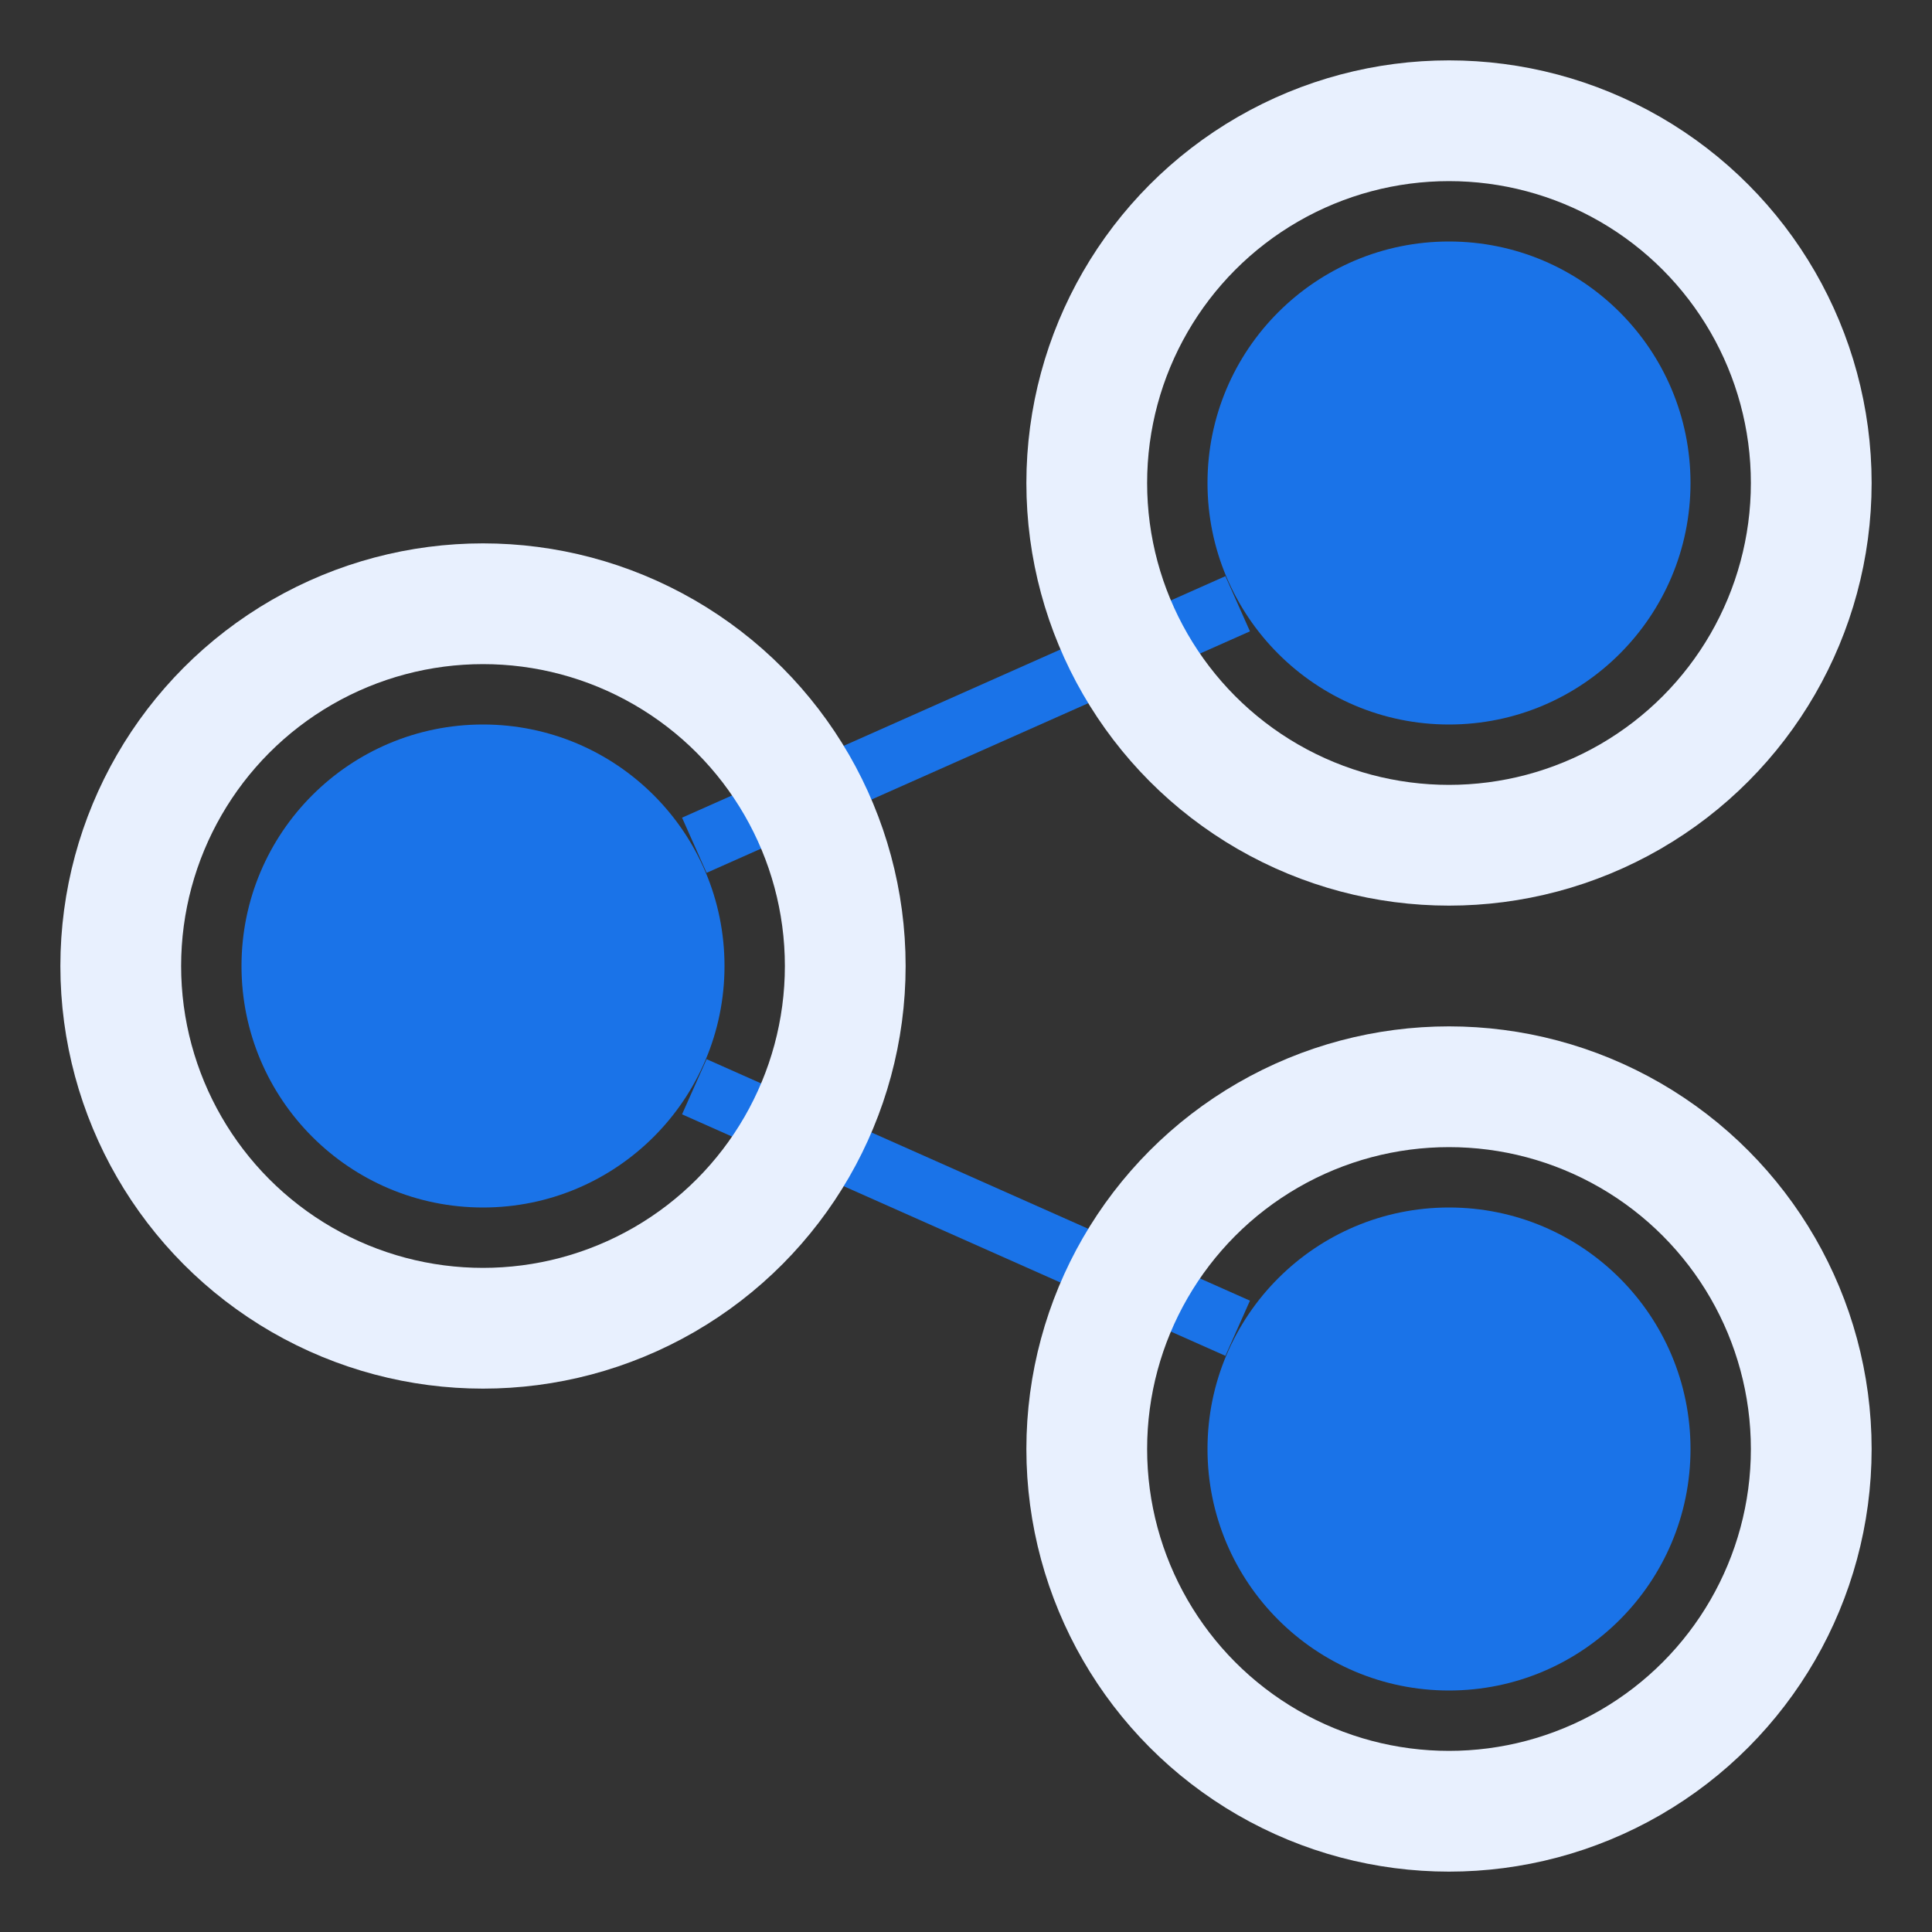
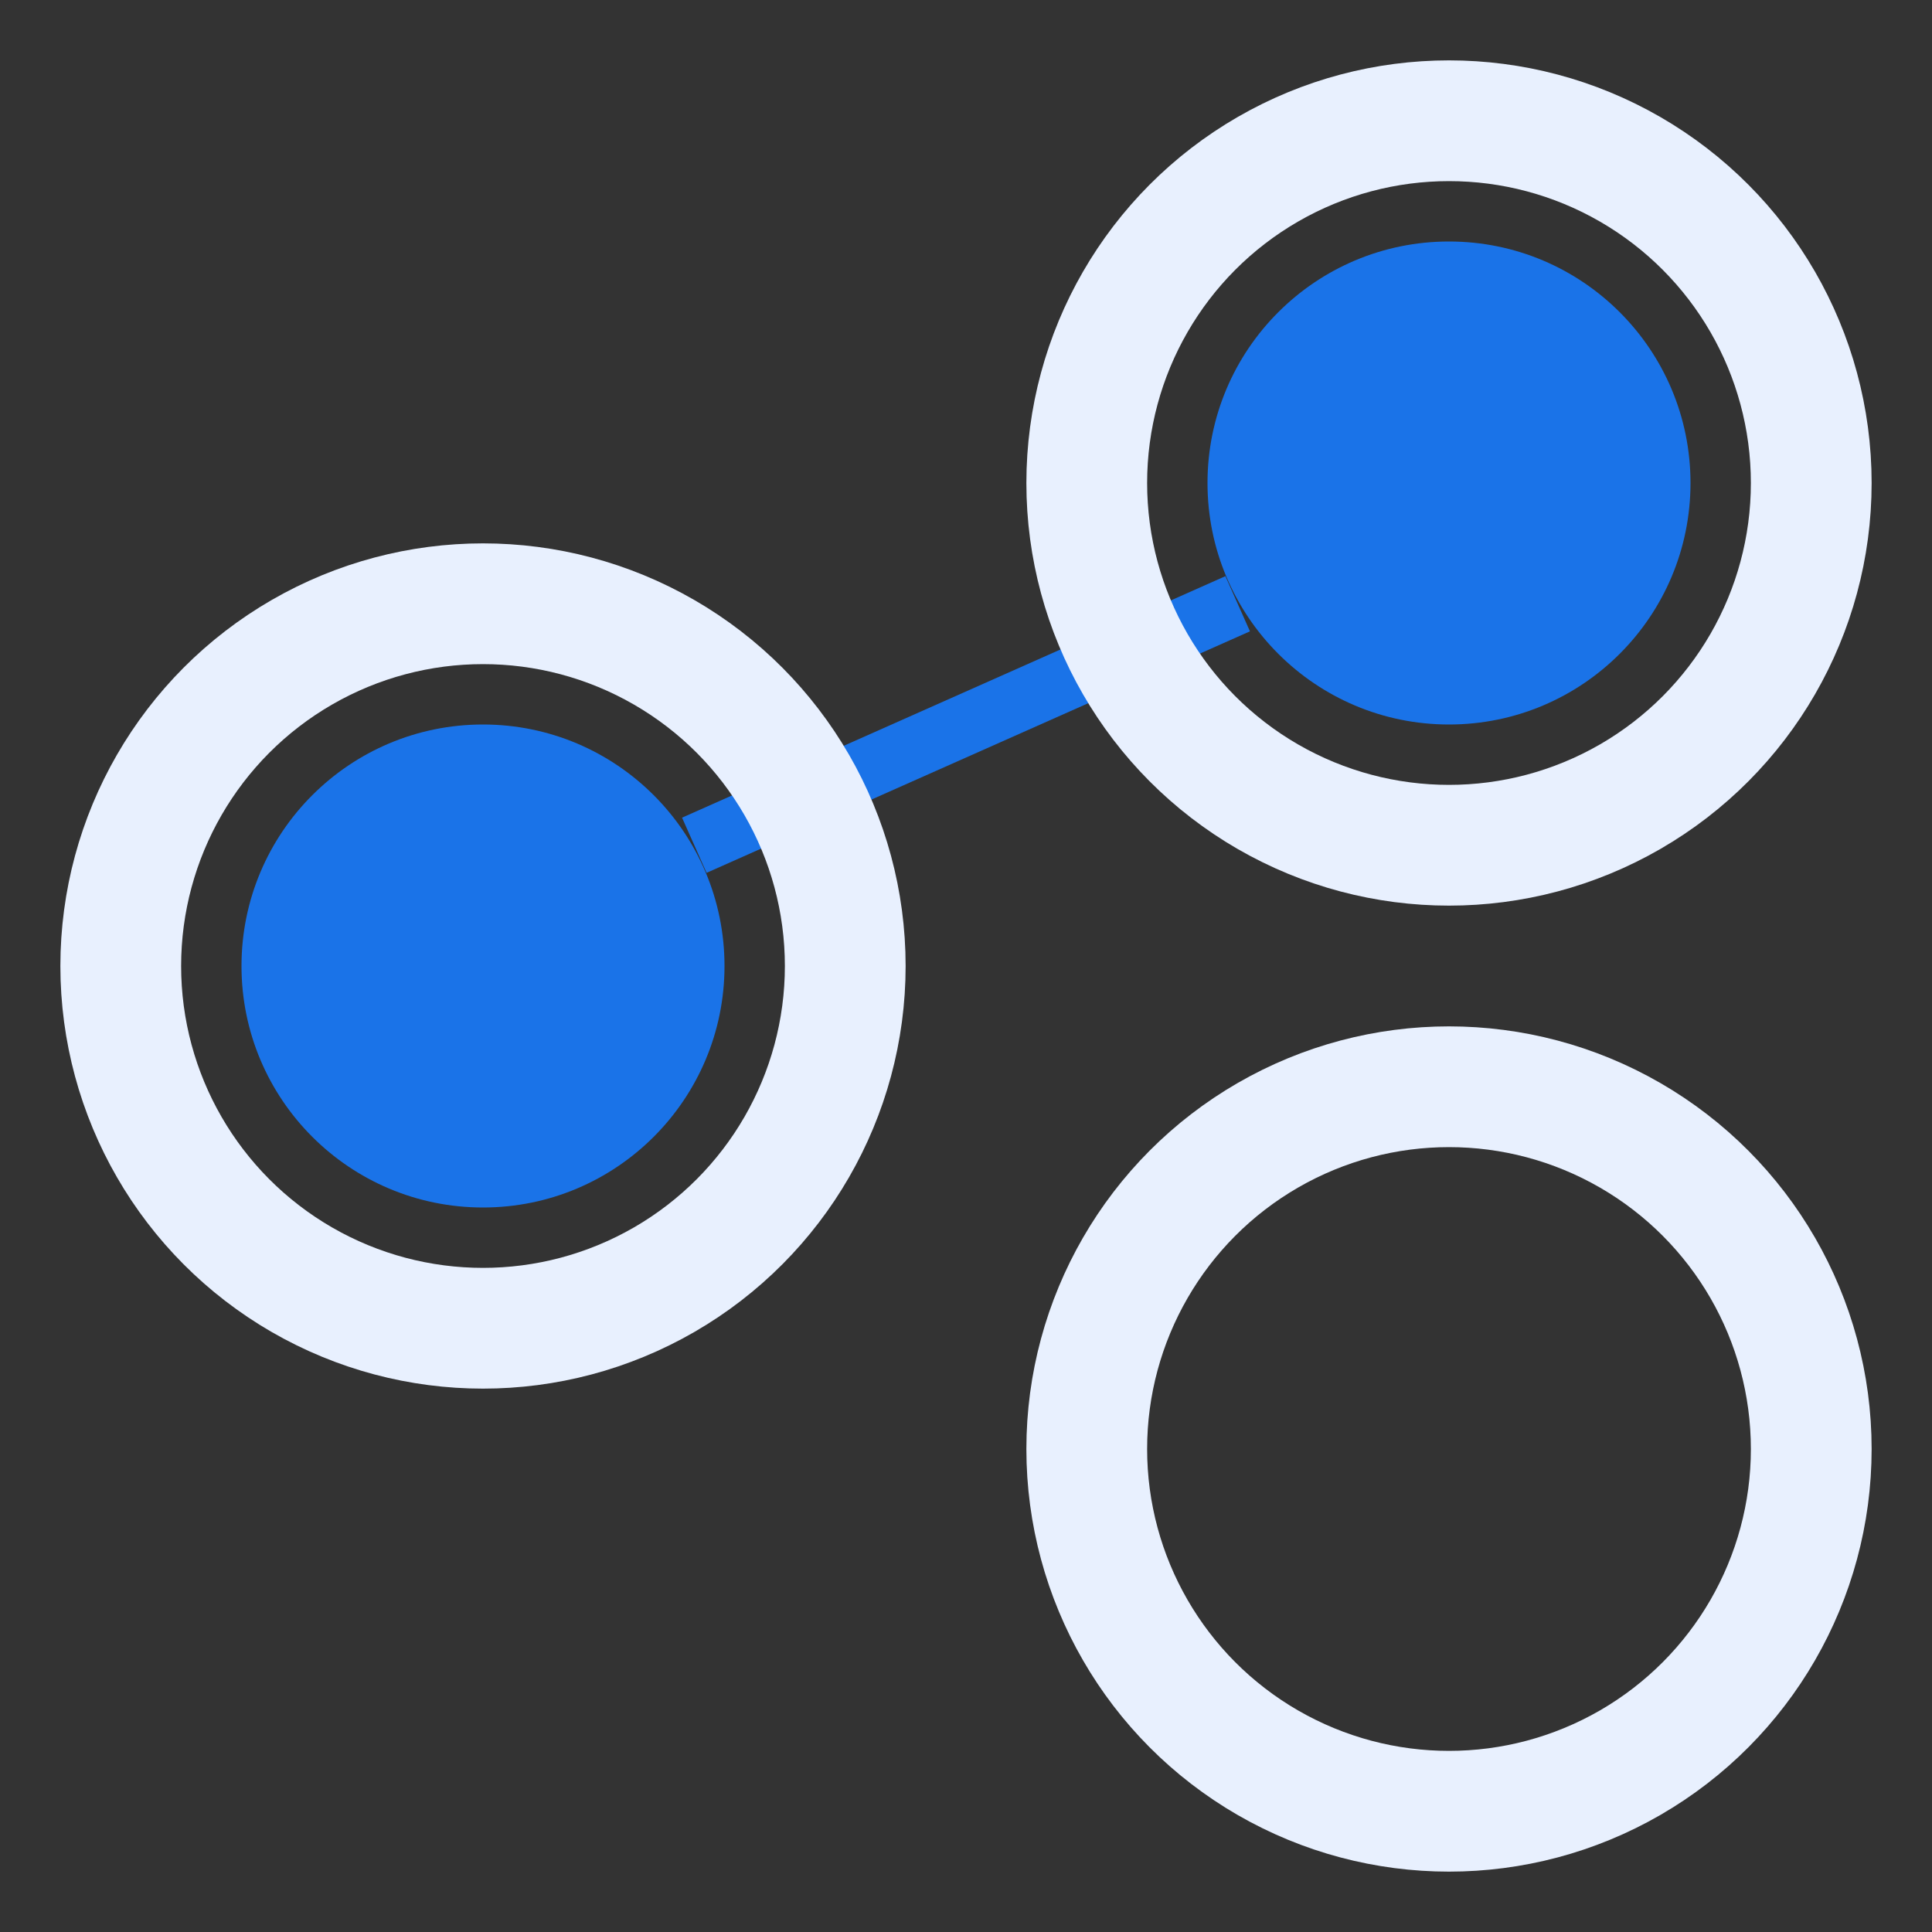
<svg xmlns="http://www.w3.org/2000/svg" width="64" height="64" viewBox="0 0 64 64" fill="none">
  <rect x="0" y="0" width="64" height="64" fill="#333333" stroke="none" />
  <circle cx="48" cy="16" r="8" fill="#1A73E8" />
  <circle cx="16" cy="32" r="8" fill="#1A73E8" />
-   <circle cx="48" cy="48" r="8" fill="#1A73E8" />
  <path d="M23 28L41 20" stroke="#1A73E8" stroke-width="2" />
-   <path d="M23 36L41 44" stroke="#1A73E8" stroke-width="2" />
  <circle cx="48" cy="16" r="12" stroke="#E8F0FE" stroke-width="4" />
  <circle cx="16" cy="32" r="12" stroke="#E8F0FE" stroke-width="4" />
  <circle cx="48" cy="48" r="12" stroke="#E8F0FE" stroke-width="4" />
</svg>